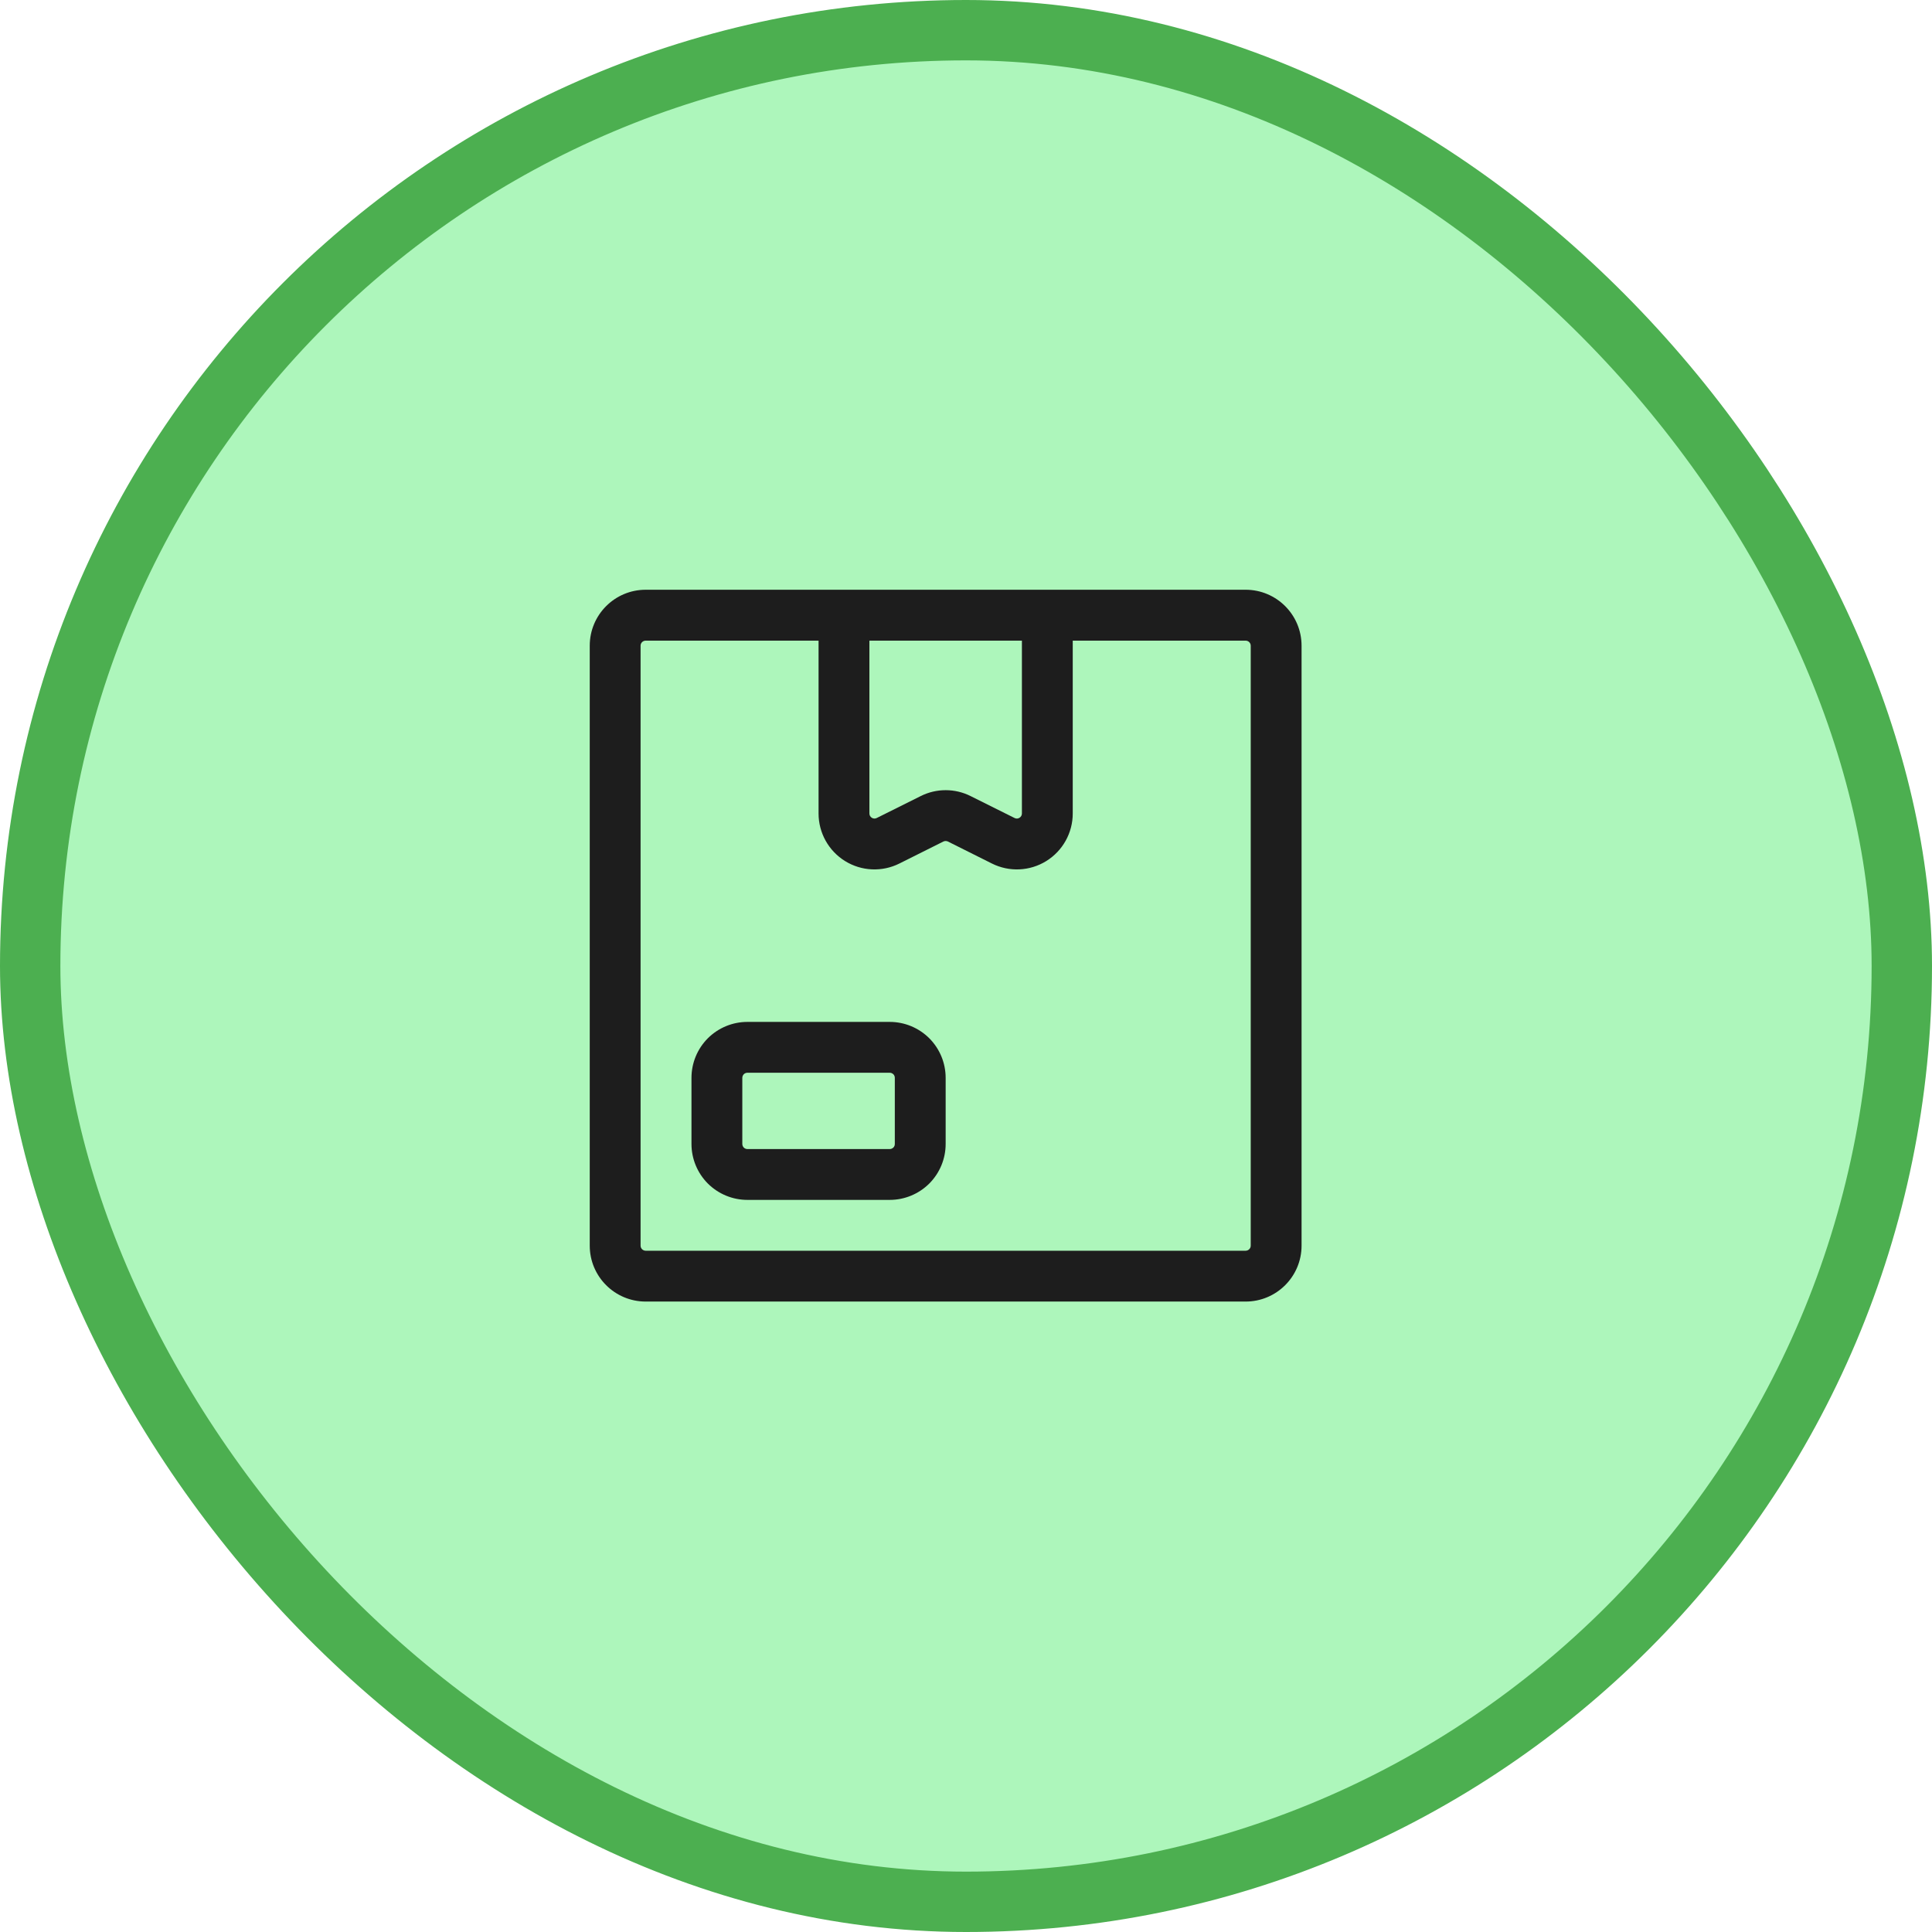
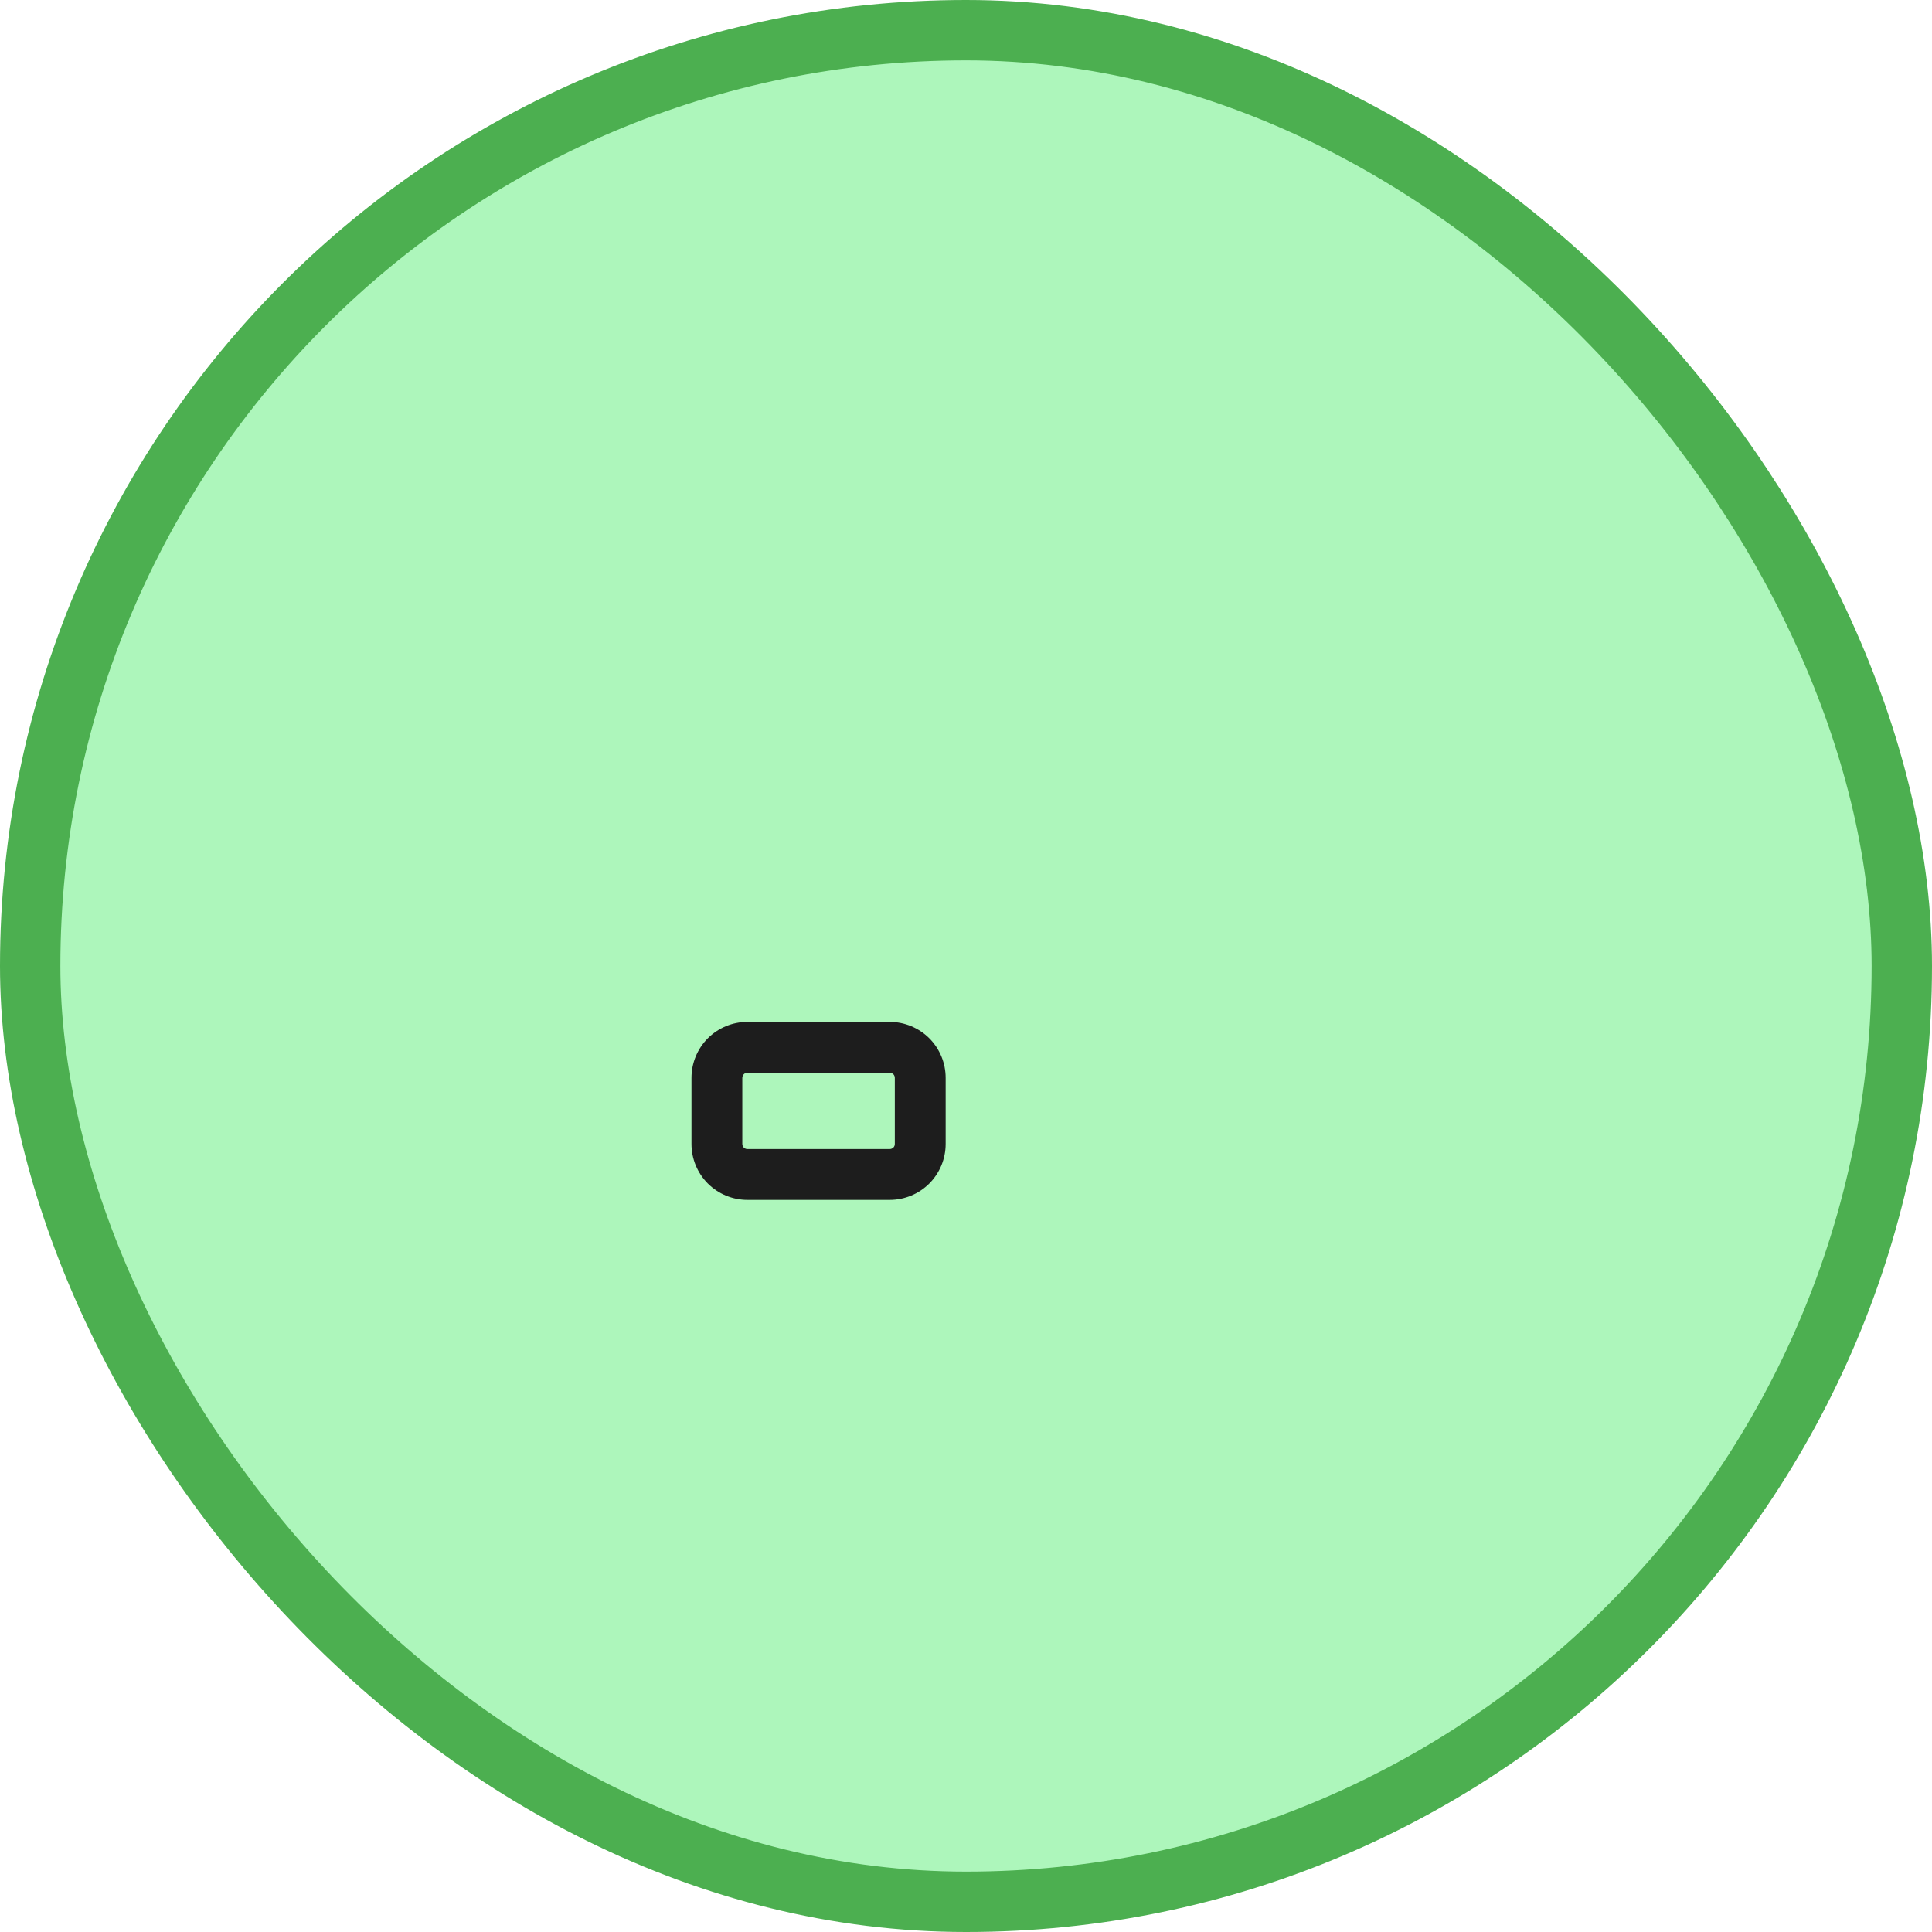
<svg xmlns="http://www.w3.org/2000/svg" width="32" height="32" viewBox="0 0 32 32" fill="none">
  <rect x="0.5" y="0.5" width="31" height="31" rx="15.5" fill="#ADF6BB" />
  <rect x="0.5" y="0.5" width="31" height="31" rx="15.5" stroke="#4CAF50" />
-   <path fill-rule="evenodd" clip-rule="evenodd" d="M20.631 9.768H10.695C10.183 9.768 9.768 10.183 9.768 10.695V20.632C9.768 21.143 10.183 21.558 10.695 21.558H20.631C21.143 21.558 21.558 21.143 21.558 20.632V10.695C21.558 10.183 21.143 9.768 20.631 9.768ZM17.768 10.611V13.474C17.768 13.795 17.602 14.093 17.329 14.262C17.056 14.431 16.715 14.446 16.428 14.302L15.7 13.938C15.677 13.927 15.649 13.927 15.626 13.938L14.898 14.302C14.611 14.446 14.27 14.431 13.997 14.262C13.724 14.093 13.558 13.795 13.558 13.474V10.611H10.695C10.648 10.611 10.61 10.648 10.61 10.695V20.632C10.61 20.678 10.648 20.716 10.695 20.716H20.631C20.678 20.716 20.716 20.678 20.716 20.632V10.695C20.716 10.648 20.678 10.611 20.631 10.611H17.768ZM16.926 10.611H14.4V13.474C14.4 13.503 14.415 13.53 14.44 13.545C14.465 13.561 14.496 13.562 14.521 13.549L15.249 13.186C15.509 13.055 15.817 13.055 16.077 13.186L16.805 13.549C16.83 13.562 16.861 13.561 16.886 13.545C16.911 13.53 16.926 13.503 16.926 13.474L16.926 10.611Z" fill="#1D1D1D" />
  <path fill-rule="evenodd" clip-rule="evenodd" d="M15.663 17.853C15.663 17.607 15.566 17.372 15.392 17.197C15.218 17.024 14.983 16.926 14.737 16.926H12.379C12.133 16.926 11.898 17.024 11.724 17.197C11.55 17.372 11.453 17.607 11.453 17.853V18.947C11.453 19.193 11.55 19.428 11.724 19.603C11.898 19.776 12.133 19.874 12.379 19.874H14.737C14.983 19.874 15.218 19.776 15.392 19.603C15.566 19.428 15.663 19.193 15.663 18.947V17.853ZM14.821 17.853V18.947C14.821 18.97 14.813 18.991 14.797 19.007C14.78 19.023 14.759 19.032 14.737 19.032H12.379C12.357 19.032 12.335 19.023 12.319 19.007C12.304 18.991 12.295 18.97 12.295 18.947V17.853C12.295 17.831 12.304 17.809 12.319 17.793C12.335 17.777 12.357 17.768 12.379 17.768H14.737C14.759 17.768 14.78 17.777 14.797 17.793C14.813 17.809 14.821 17.831 14.821 17.853Z" fill="#1D1D1D" />
</svg>